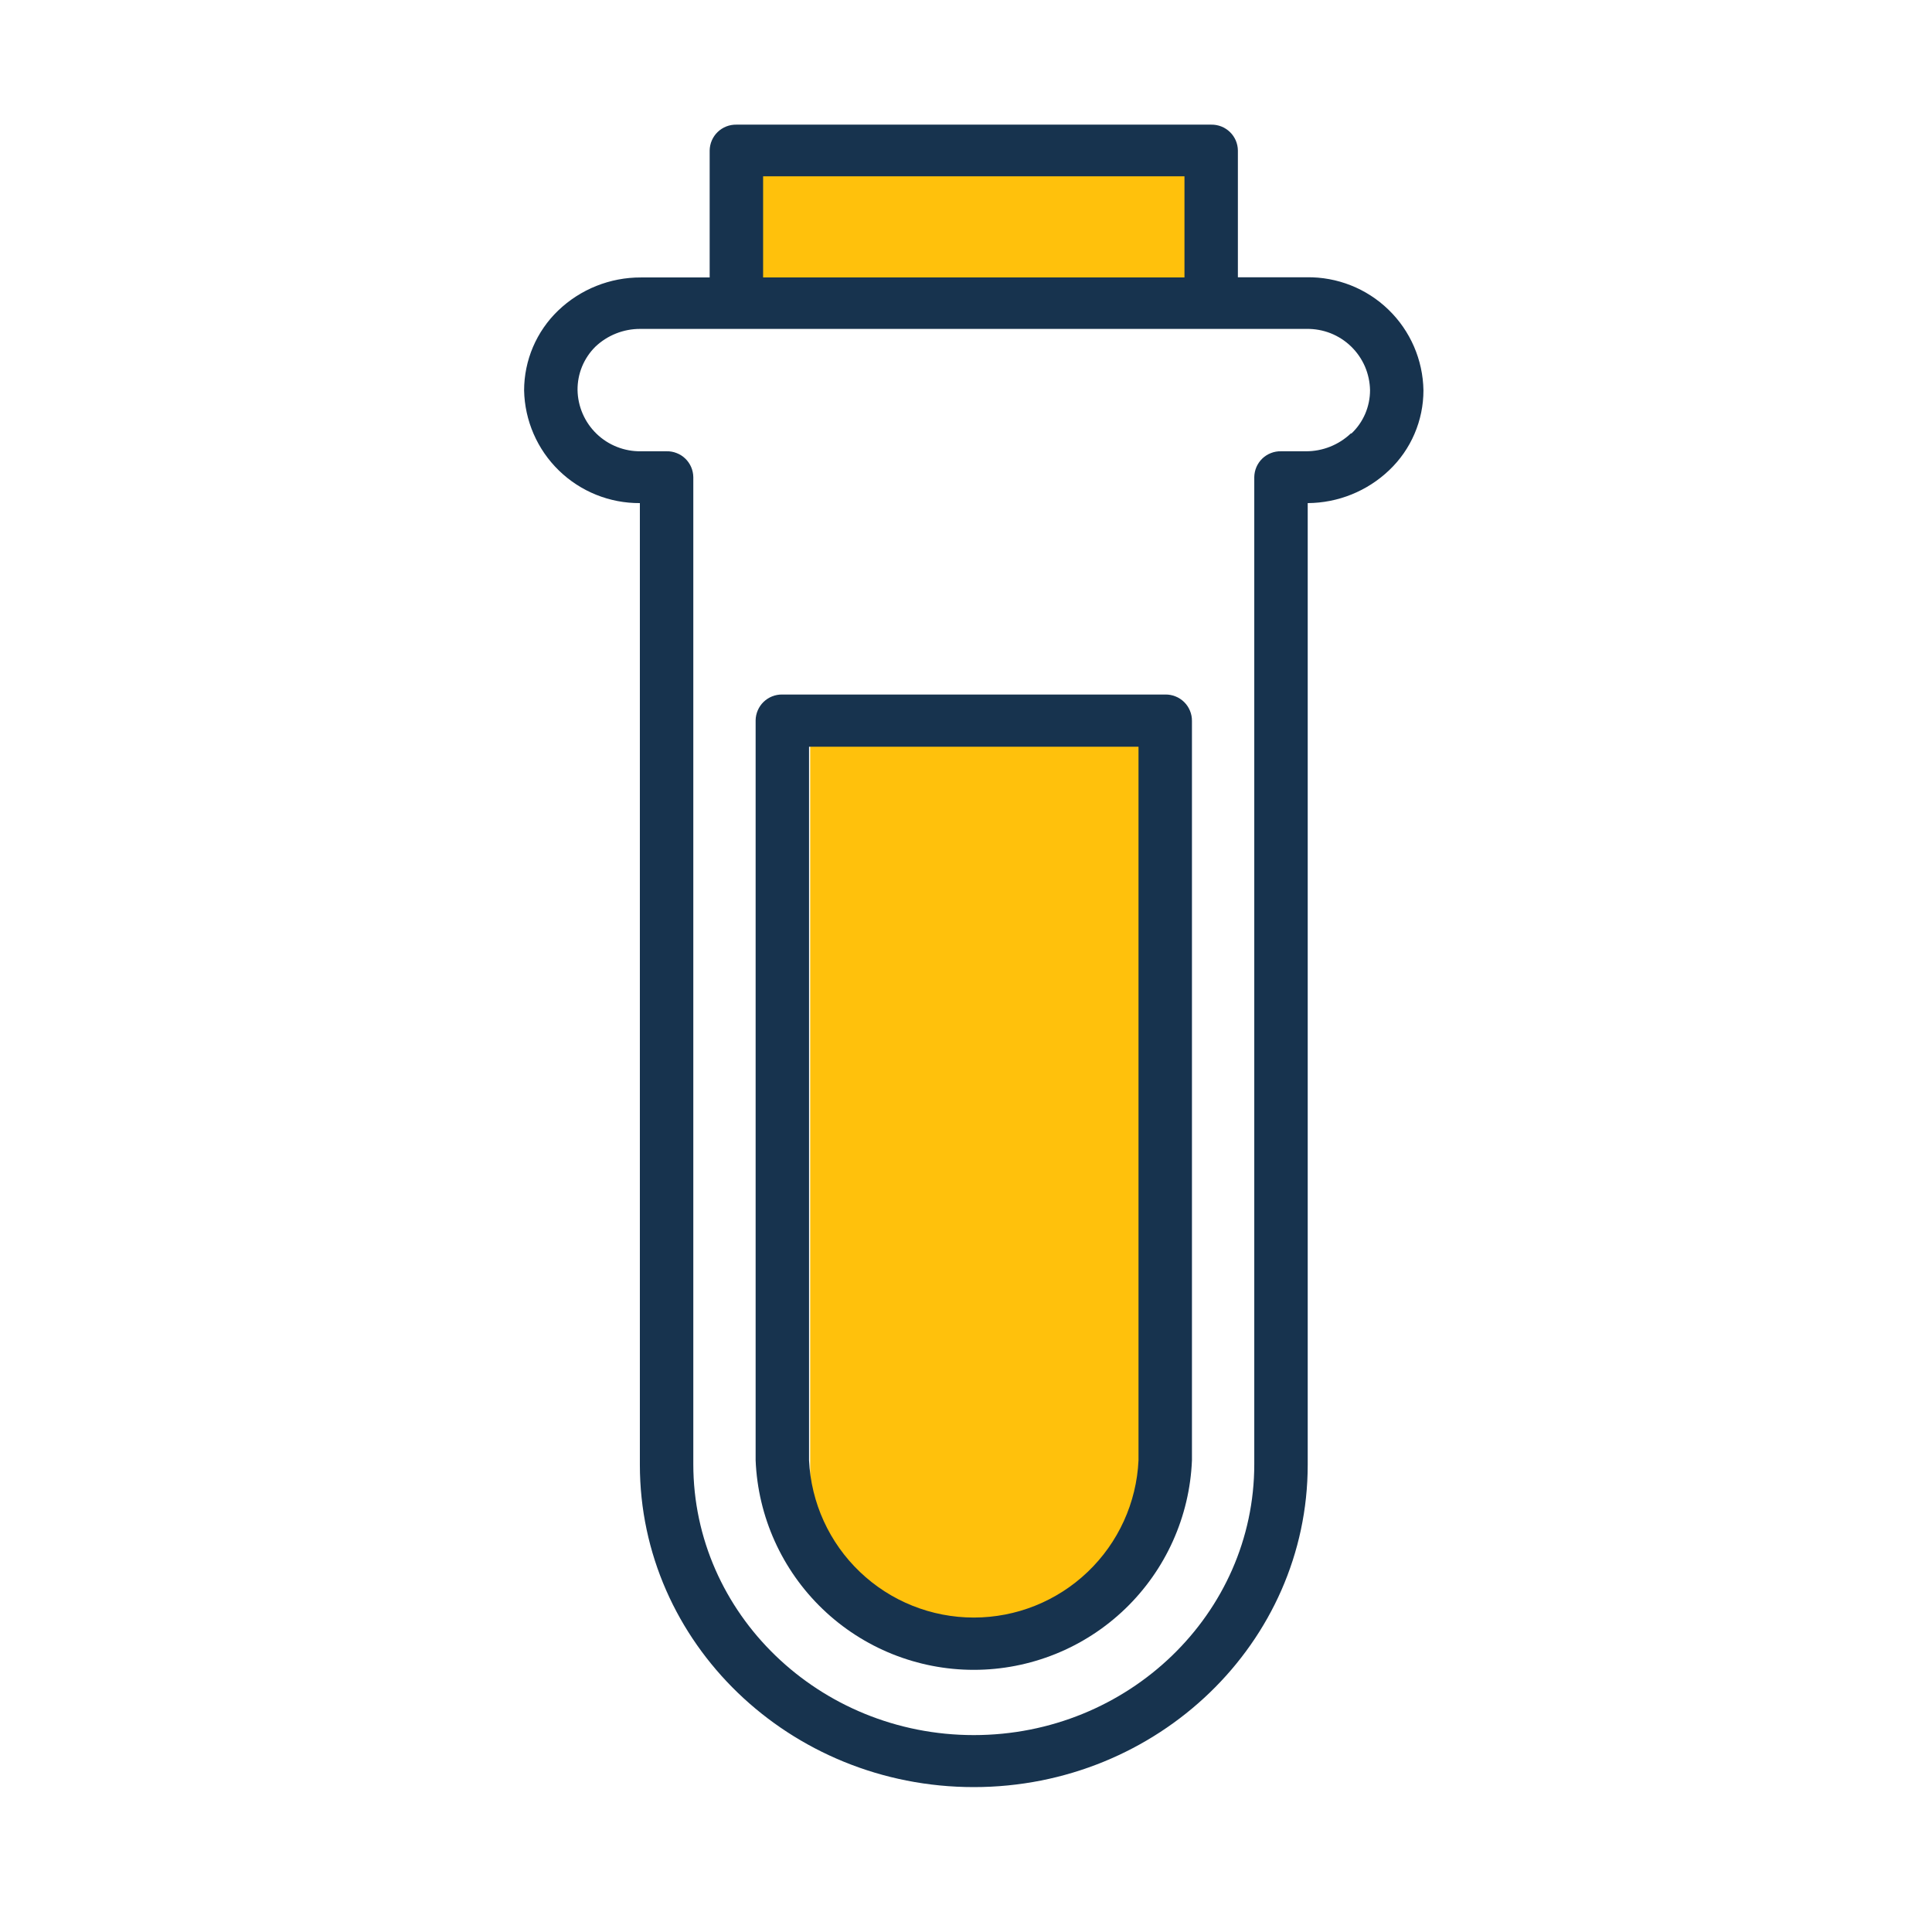
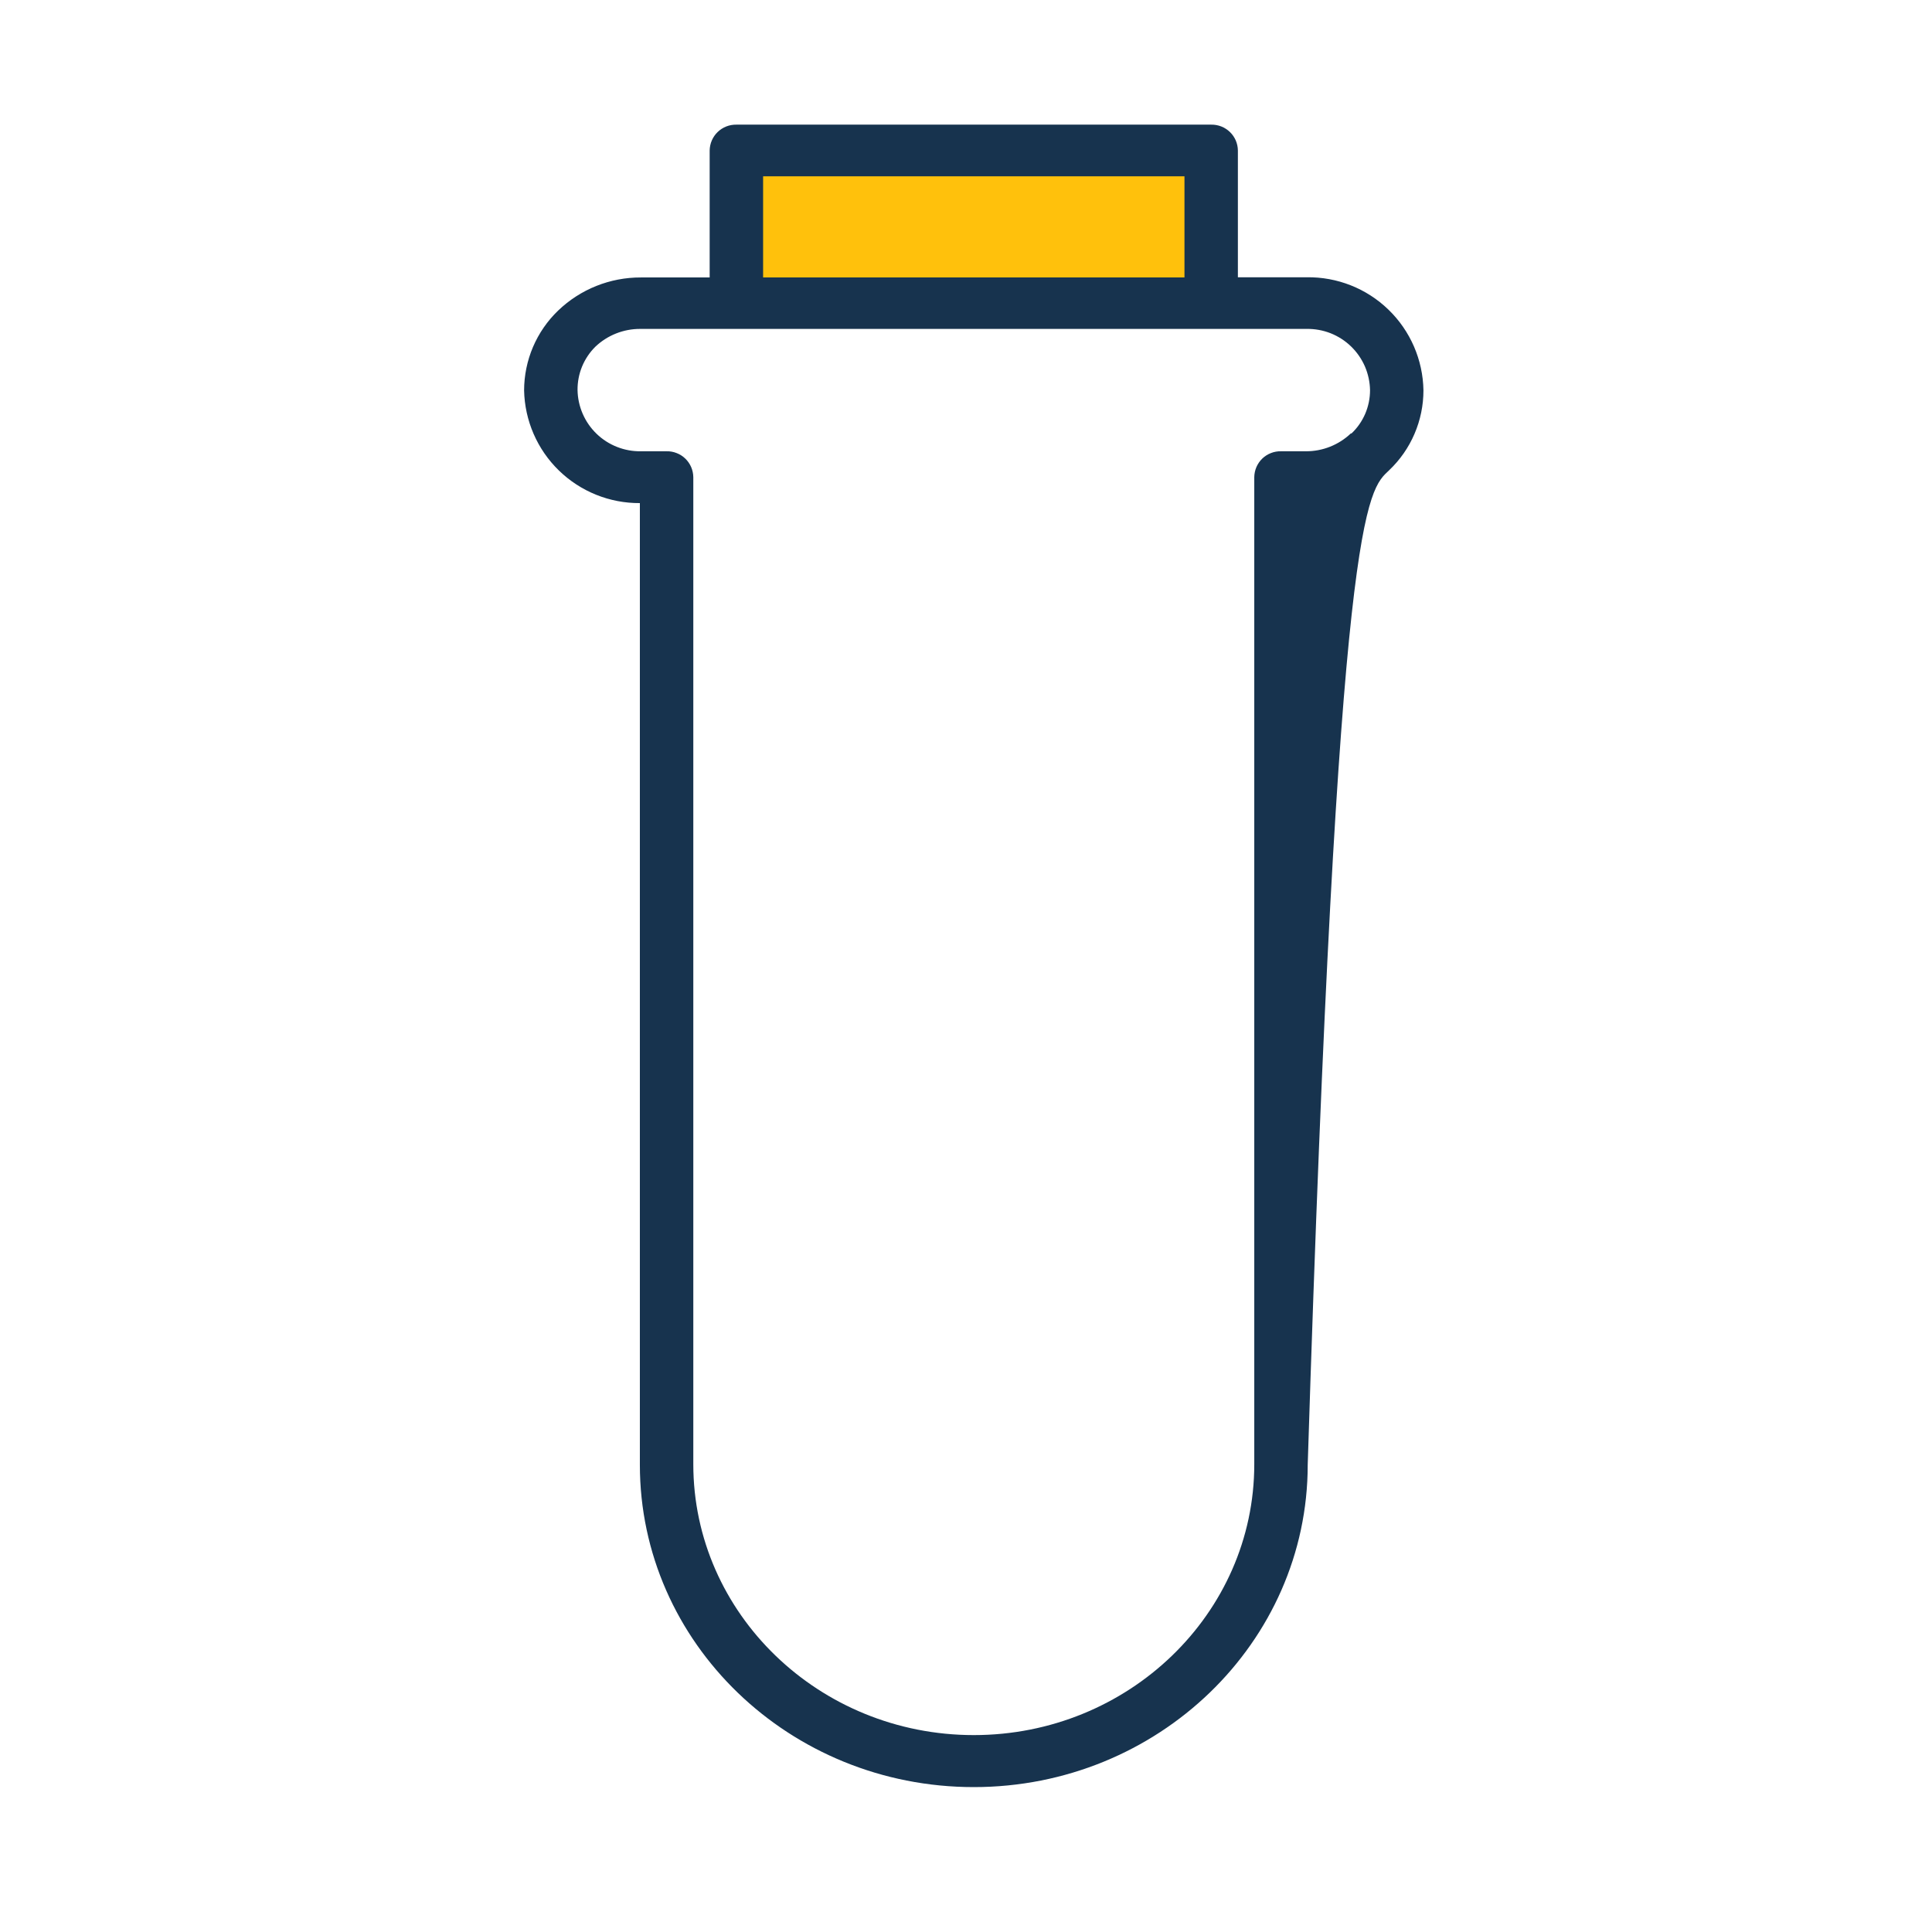
<svg xmlns="http://www.w3.org/2000/svg" width="62" height="62" viewBox="0 0 62 62" fill="none">
-   <path d="M26 23H37V47.5C37 50.538 34.538 53 31.5 53V53C28.462 53 26 50.538 26 47.5V23Z" fill="#FFC10C" />
  <rect x="24" y="5" width="15" height="5" fill="#FFC10C" />
-   <path d="M41.931 8.898H39.725V4.829C39.724 4.718 39.7 4.609 39.657 4.507C39.612 4.405 39.549 4.313 39.469 4.236C39.389 4.159 39.295 4.099 39.192 4.058C39.089 4.018 38.979 3.998 38.868 4H23.632C23.521 3.998 23.411 4.018 23.308 4.058C23.204 4.099 23.11 4.159 23.031 4.236C22.951 4.313 22.887 4.405 22.843 4.507C22.799 4.609 22.776 4.718 22.774 4.829V8.904H20.568C19.578 8.9 18.625 9.281 17.911 9.967C17.566 10.298 17.292 10.696 17.104 11.136C16.917 11.575 16.82 12.049 16.819 12.527C16.839 13.497 17.239 14.421 17.935 15.098C18.63 15.775 19.564 16.151 20.534 16.145V47.006C20.534 52.721 25.34 57.35 31.25 57.35C37.159 57.35 41.966 52.71 41.966 47.006V16.145C42.941 16.14 43.878 15.761 44.583 15.087C44.93 14.757 45.206 14.36 45.394 13.92C45.583 13.48 45.68 13.006 45.68 12.527C45.664 11.549 45.26 10.617 44.557 9.937C43.854 9.256 42.91 8.883 41.931 8.898ZM24.489 5.658H38.011V8.904H24.489V5.658ZM43.349 13.91C42.96 14.279 42.444 14.484 41.908 14.482H41.108C40.998 14.479 40.887 14.499 40.784 14.54C40.681 14.58 40.587 14.64 40.507 14.717C40.428 14.794 40.364 14.887 40.32 14.988C40.276 15.09 40.253 15.2 40.251 15.31V46.989C40.251 51.784 36.211 55.681 31.25 55.681C26.289 55.681 22.249 51.784 22.249 46.989V15.31C22.247 15.2 22.224 15.09 22.18 14.988C22.136 14.887 22.072 14.794 21.992 14.717C21.913 14.64 21.819 14.58 21.715 14.54C21.612 14.499 21.502 14.479 21.391 14.482H20.568C20.306 14.486 20.045 14.439 19.8 14.342C19.556 14.246 19.333 14.103 19.144 13.92C18.955 13.738 18.804 13.52 18.699 13.278C18.595 13.038 18.538 12.778 18.534 12.516C18.532 12.258 18.581 12.002 18.679 11.763C18.777 11.525 18.922 11.309 19.105 11.127C19.494 10.758 20.01 10.553 20.546 10.555H41.931C42.194 10.551 42.455 10.598 42.7 10.694C42.944 10.791 43.167 10.934 43.356 11.117C43.545 11.3 43.696 11.518 43.801 11.758C43.905 11.999 43.961 12.259 43.966 12.521C43.966 12.781 43.914 13.038 43.812 13.277C43.709 13.516 43.56 13.731 43.371 13.91H43.349Z" fill="#17334E" />
-   <path d="M37.394 22.288H25.106C24.995 22.286 24.885 22.306 24.782 22.346C24.679 22.387 24.585 22.447 24.505 22.524C24.425 22.601 24.362 22.693 24.318 22.795C24.274 22.897 24.25 23.006 24.249 23.117V46.863C24.322 48.671 25.092 50.38 26.397 51.634C27.701 52.887 29.441 53.587 31.25 53.587C33.059 53.587 34.798 52.887 36.103 51.634C37.408 50.38 38.178 48.671 38.251 46.863V23.134C38.252 23.022 38.23 22.91 38.187 22.807C38.144 22.703 38.081 22.609 38.001 22.53C37.921 22.451 37.826 22.389 37.722 22.348C37.617 22.306 37.506 22.286 37.394 22.288ZM36.536 46.863C36.473 48.223 35.889 49.505 34.904 50.445C33.92 51.385 32.611 51.909 31.25 51.909C29.889 51.909 28.58 51.385 27.596 50.445C26.611 49.505 26.027 48.223 25.963 46.863V23.963H36.536V46.863Z" fill="#17334E" />
+   <path d="M41.931 8.898H39.725V4.829C39.724 4.718 39.7 4.609 39.657 4.507C39.612 4.405 39.549 4.313 39.469 4.236C39.389 4.159 39.295 4.099 39.192 4.058C39.089 4.018 38.979 3.998 38.868 4H23.632C23.521 3.998 23.411 4.018 23.308 4.058C23.204 4.099 23.11 4.159 23.031 4.236C22.951 4.313 22.887 4.405 22.843 4.507C22.799 4.609 22.776 4.718 22.774 4.829V8.904H20.568C19.578 8.9 18.625 9.281 17.911 9.967C17.566 10.298 17.292 10.696 17.104 11.136C16.917 11.575 16.82 12.049 16.819 12.527C16.839 13.497 17.239 14.421 17.935 15.098C18.63 15.775 19.564 16.151 20.534 16.145V47.006C20.534 52.721 25.34 57.35 31.25 57.35C37.159 57.35 41.966 52.71 41.966 47.006C42.941 16.14 43.878 15.761 44.583 15.087C44.93 14.757 45.206 14.36 45.394 13.92C45.583 13.48 45.68 13.006 45.68 12.527C45.664 11.549 45.26 10.617 44.557 9.937C43.854 9.256 42.91 8.883 41.931 8.898ZM24.489 5.658H38.011V8.904H24.489V5.658ZM43.349 13.91C42.96 14.279 42.444 14.484 41.908 14.482H41.108C40.998 14.479 40.887 14.499 40.784 14.54C40.681 14.58 40.587 14.64 40.507 14.717C40.428 14.794 40.364 14.887 40.32 14.988C40.276 15.09 40.253 15.2 40.251 15.31V46.989C40.251 51.784 36.211 55.681 31.25 55.681C26.289 55.681 22.249 51.784 22.249 46.989V15.31C22.247 15.2 22.224 15.09 22.18 14.988C22.136 14.887 22.072 14.794 21.992 14.717C21.913 14.64 21.819 14.58 21.715 14.54C21.612 14.499 21.502 14.479 21.391 14.482H20.568C20.306 14.486 20.045 14.439 19.8 14.342C19.556 14.246 19.333 14.103 19.144 13.92C18.955 13.738 18.804 13.52 18.699 13.278C18.595 13.038 18.538 12.778 18.534 12.516C18.532 12.258 18.581 12.002 18.679 11.763C18.777 11.525 18.922 11.309 19.105 11.127C19.494 10.758 20.01 10.553 20.546 10.555H41.931C42.194 10.551 42.455 10.598 42.7 10.694C42.944 10.791 43.167 10.934 43.356 11.117C43.545 11.3 43.696 11.518 43.801 11.758C43.905 11.999 43.961 12.259 43.966 12.521C43.966 12.781 43.914 13.038 43.812 13.277C43.709 13.516 43.56 13.731 43.371 13.91H43.349Z" fill="#17334E" />
</svg>